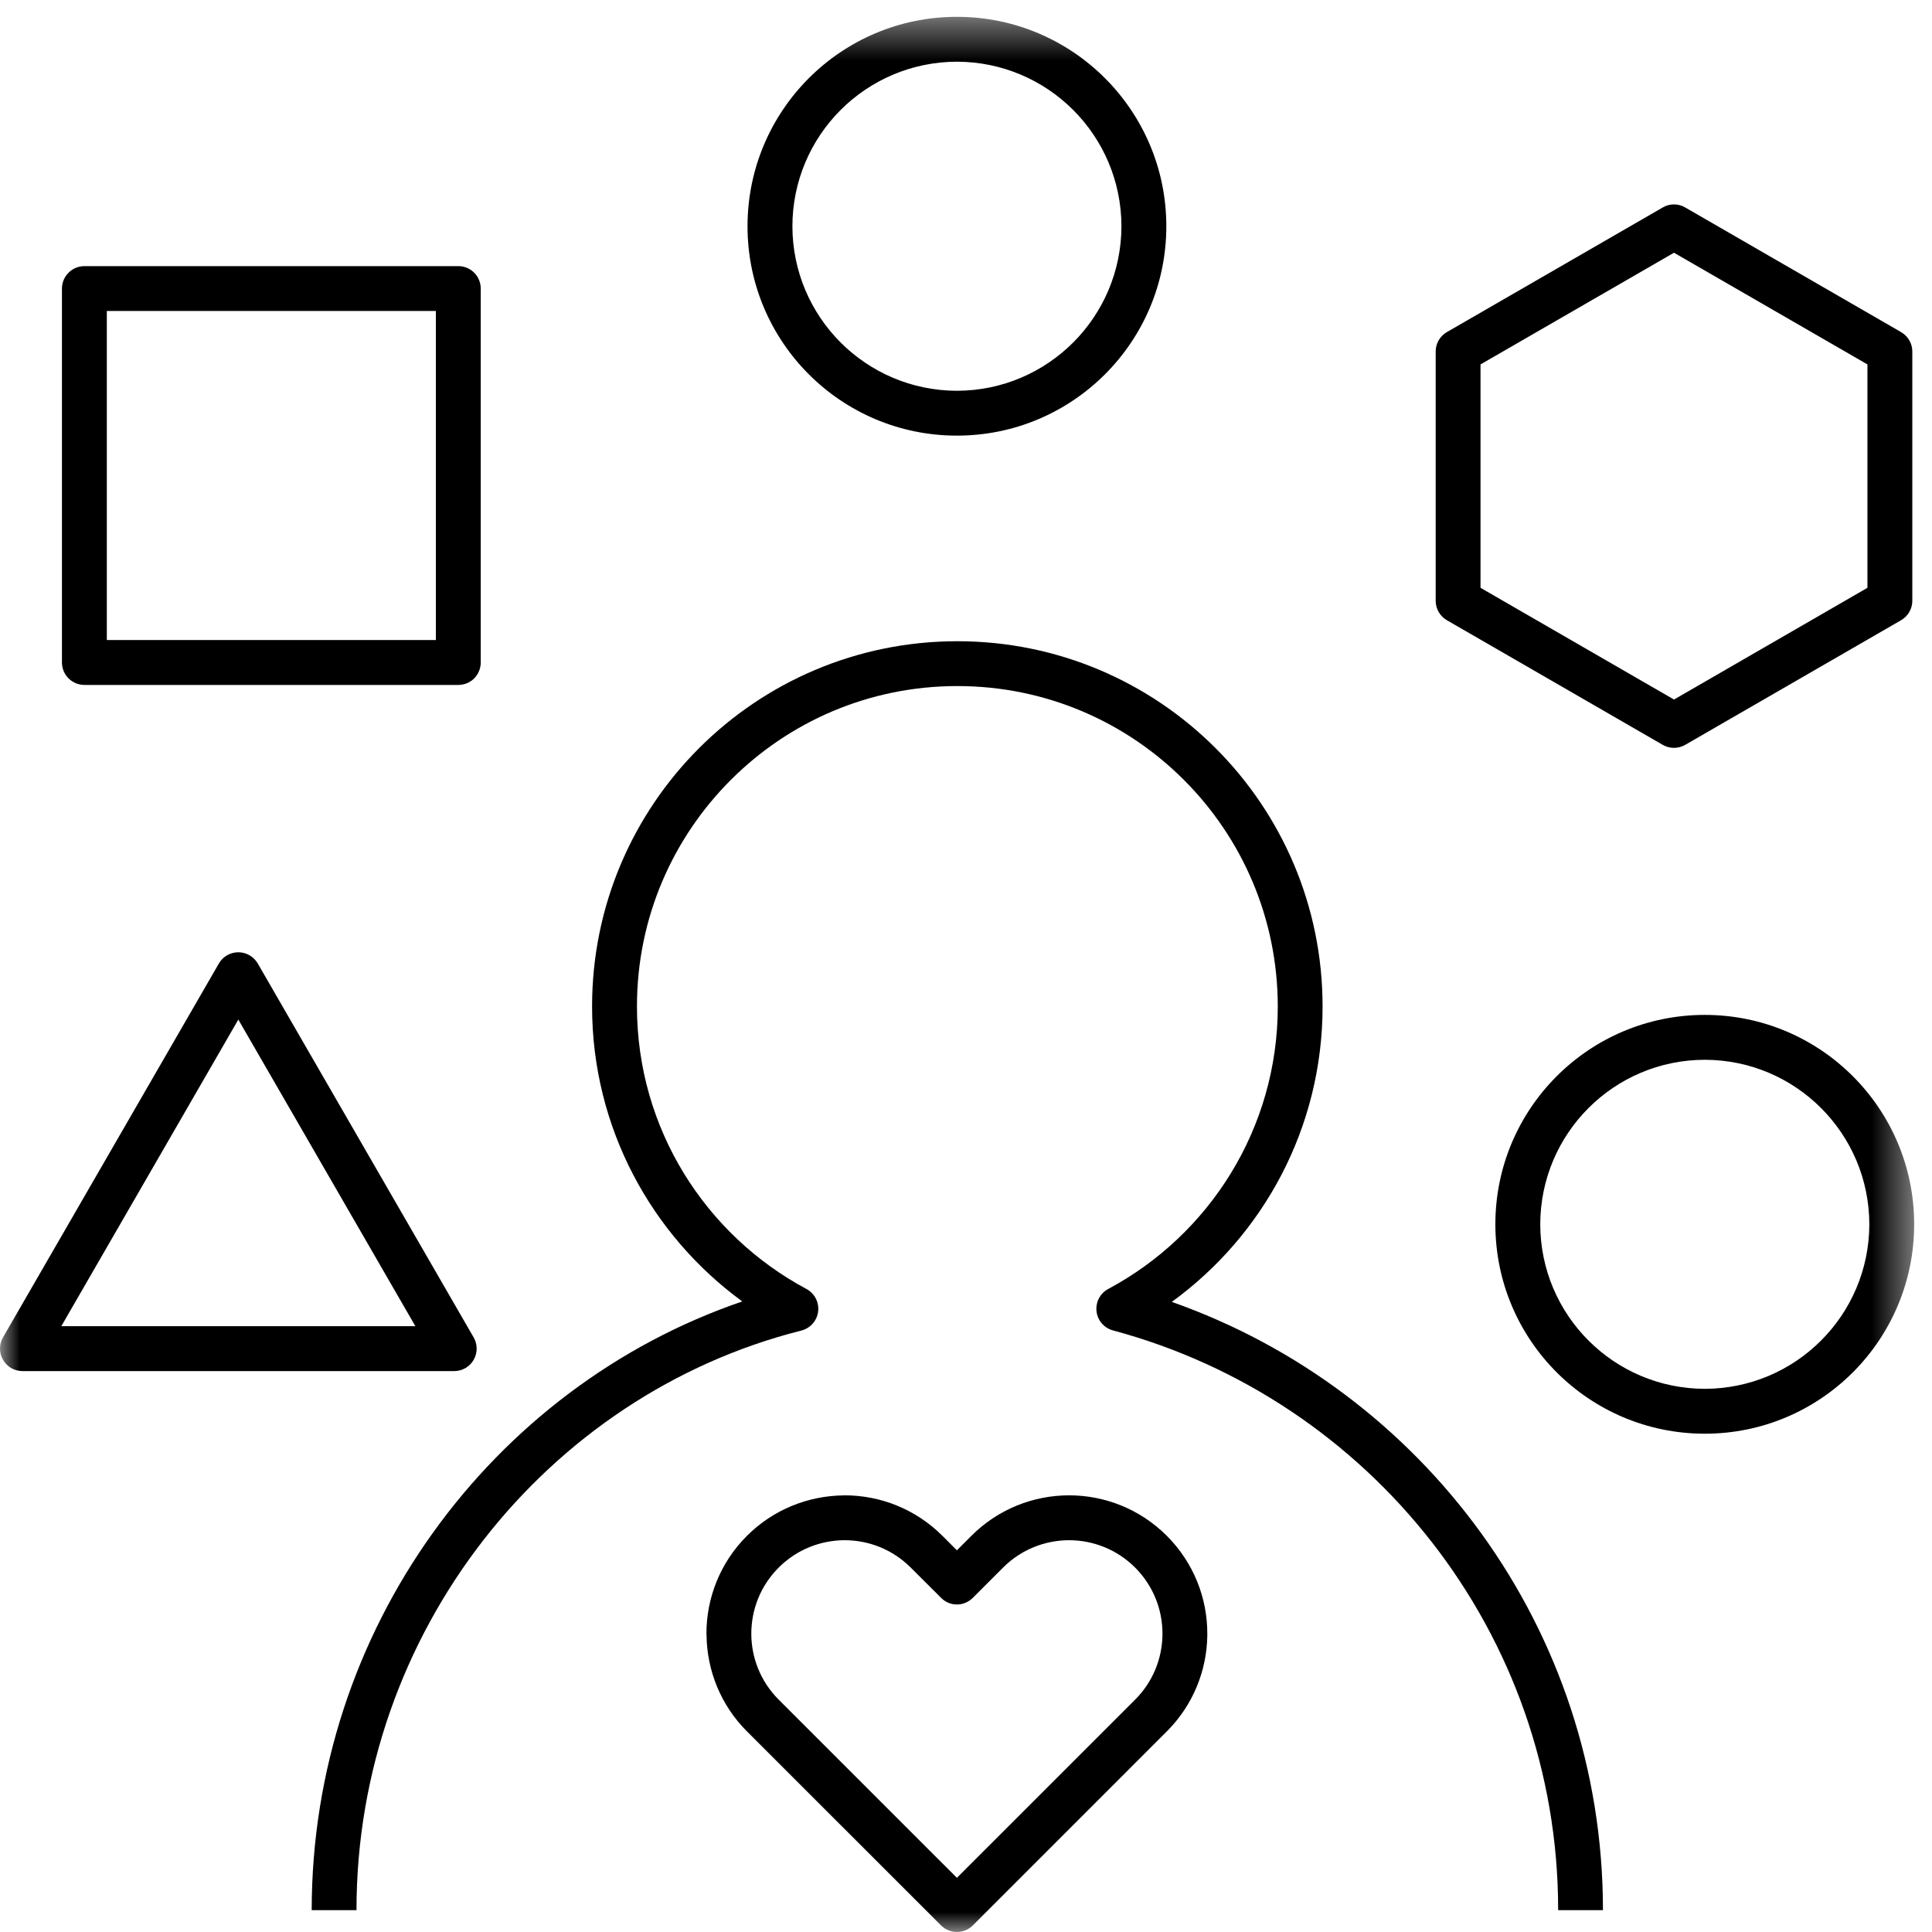
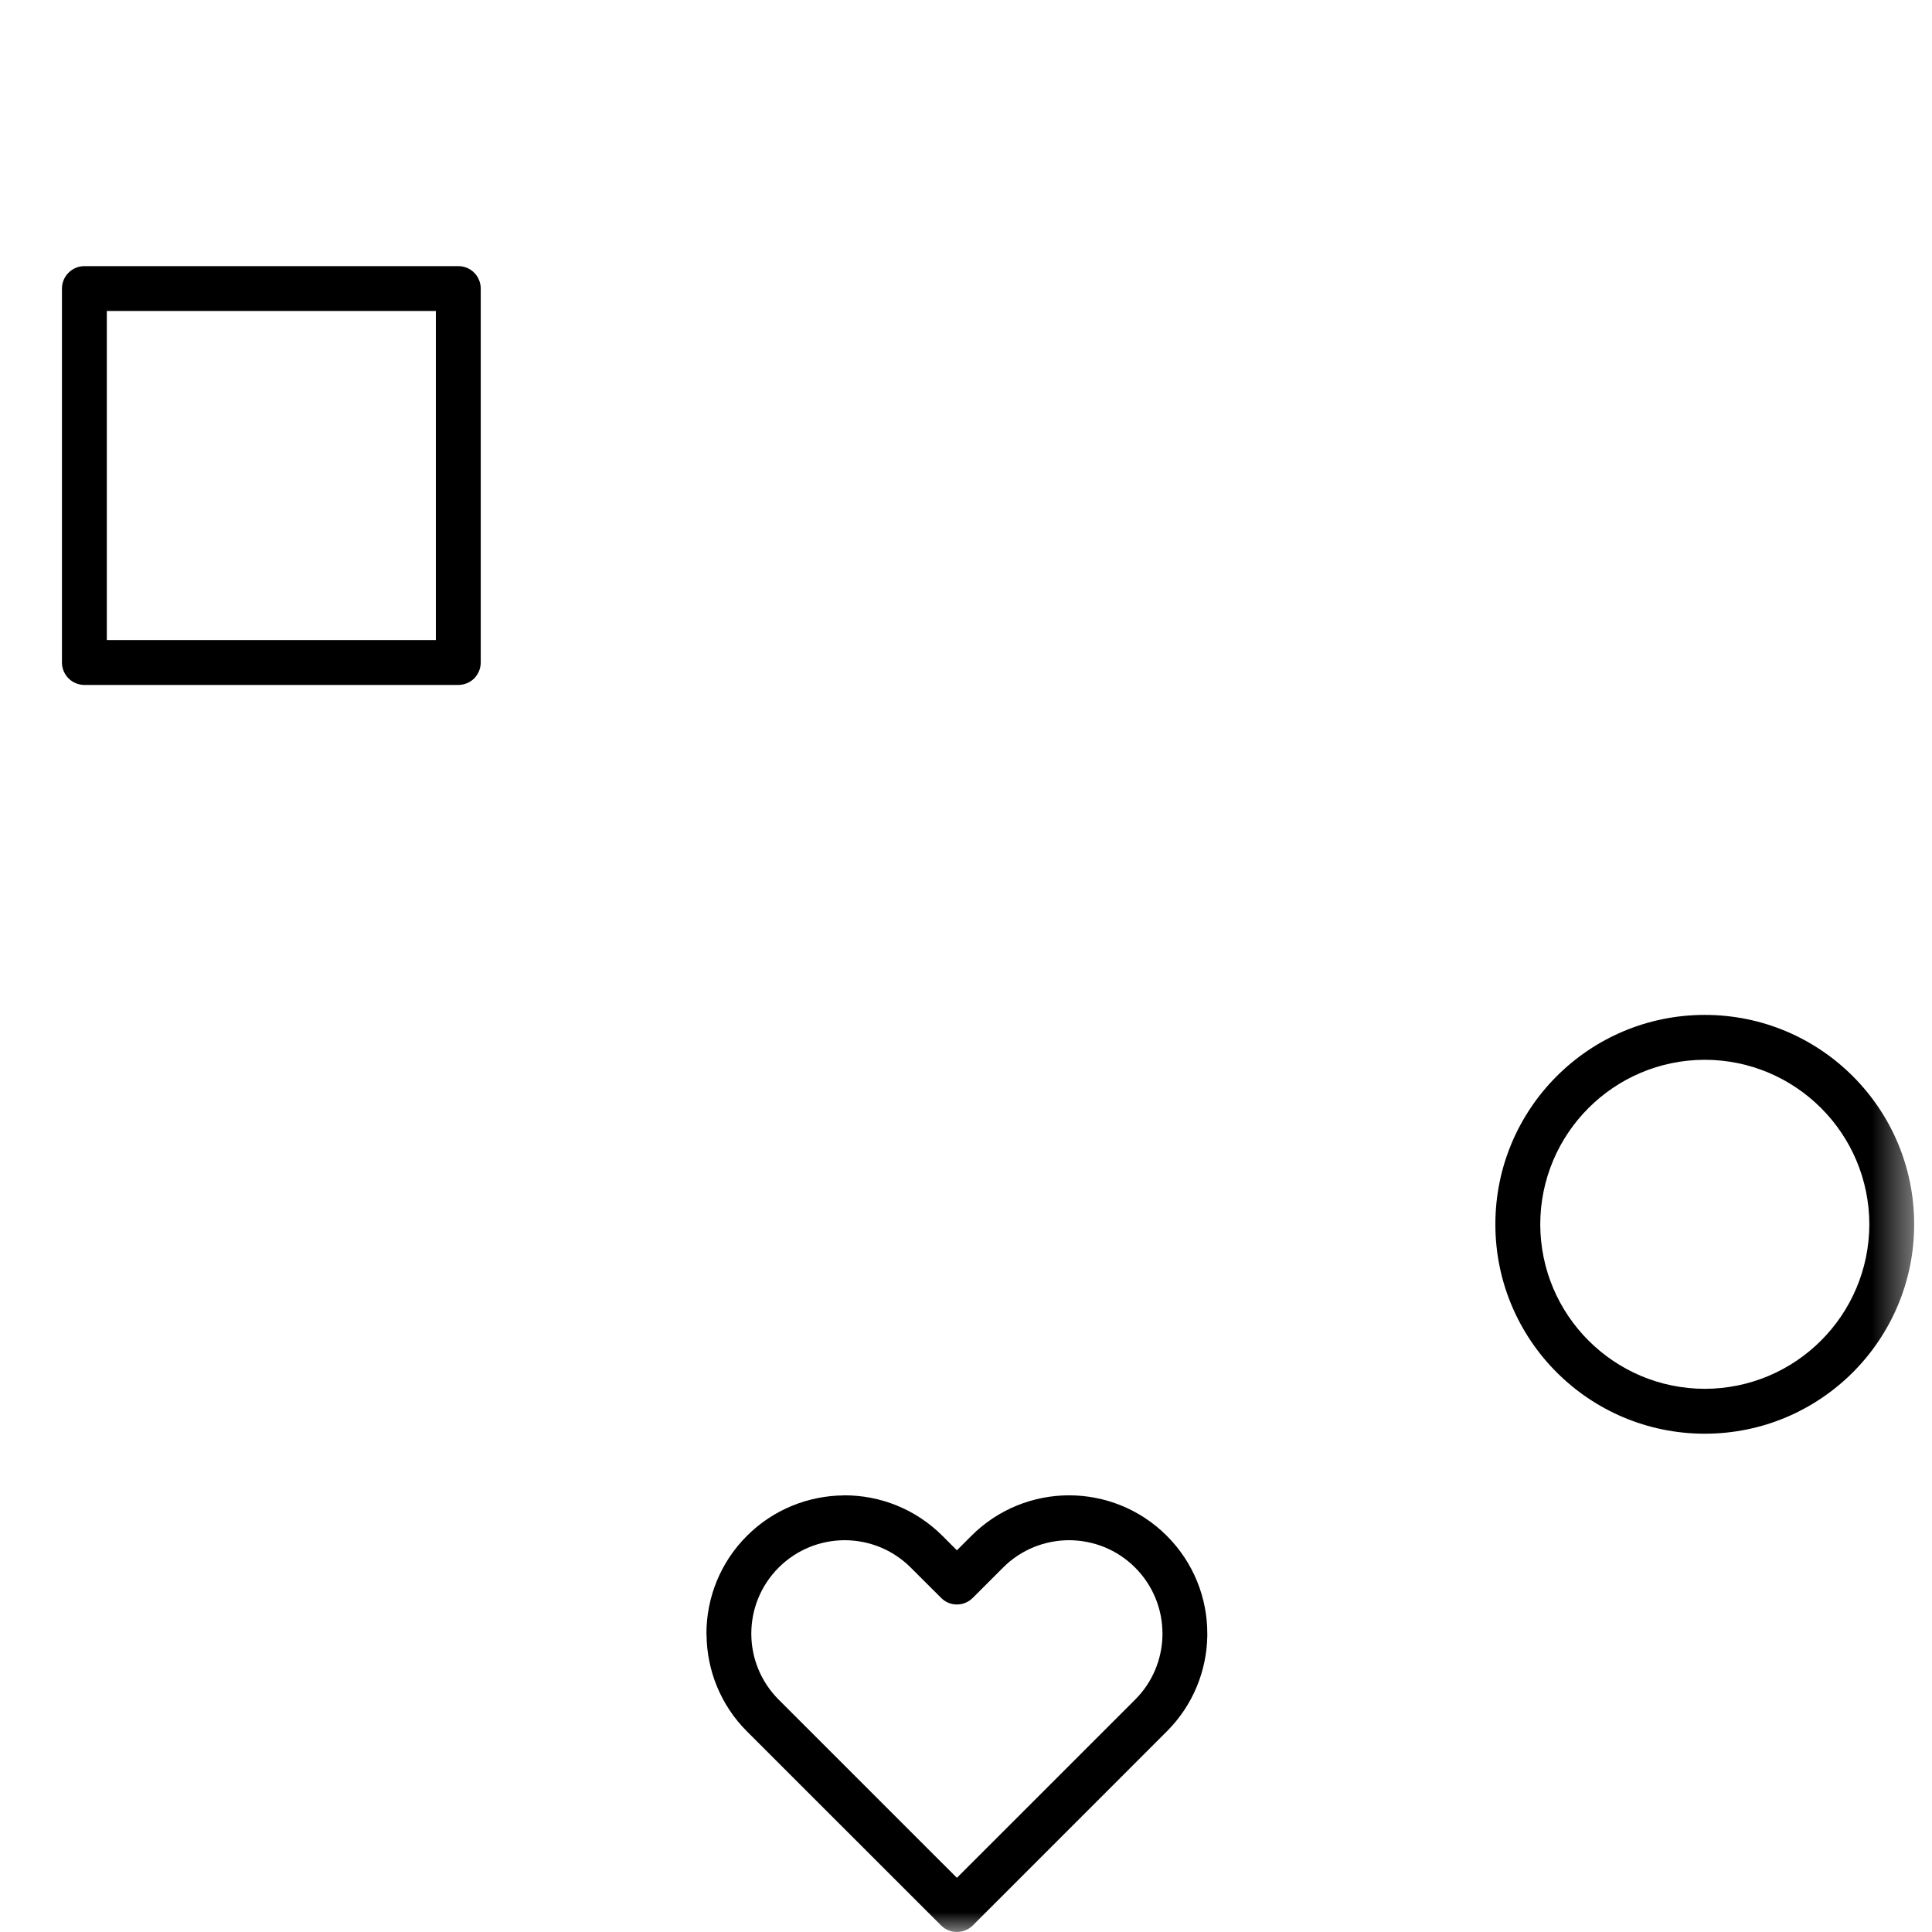
<svg xmlns="http://www.w3.org/2000/svg" xmlns:xlink="http://www.w3.org/1999/xlink" width="48" height="48" viewBox="0 0 48 48">
  <defs>
    <polygon id="identity-a" points="0 48 47.557 48 47.557 .418 0 .418" />
  </defs>
  <g fill="none" fill-rule="evenodd">
-     <path />
-     <path fill="#000" d="M41.59,6.279 L46.396,9.054 L46.396,14.604 L41.59,17.38 L36.783,14.604 L36.783,9.054 L41.59,6.279 Z M41.311,18.506 C41.483,18.605 41.695,18.605 41.868,18.506 L47.232,15.409 C47.404,15.31 47.511,15.125 47.511,14.926 L47.511,8.732 C47.511,8.534 47.404,8.35 47.232,8.251 L41.868,5.154 C41.695,5.053 41.483,5.053 41.311,5.154 L35.947,8.251 C35.775,8.35 35.669,8.534 35.669,8.732 L35.669,14.926 C35.669,15.125 35.775,15.31 35.947,15.409 L41.311,18.506 Z" />
    <mask id="identity-b" fill="#fff">
      <use xlink:href="#identity-a" />
    </mask>
    <path fill="#000" d="M2.654 15.902L10.829 15.902 10.829 7.726 2.654 7.726 2.654 15.902zM2.097 17.017L11.387 17.017C11.534 17.017 11.678 16.958 11.782 16.854 11.884 16.75 11.944 16.606 11.944 16.459L11.944 7.169C11.944 7.023 11.885 6.879 11.782 6.776 11.678 6.67 11.534 6.612 11.387 6.612L2.097 6.612C1.949 6.612 1.807 6.67 1.703 6.776 1.598 6.879 1.539 7.023 1.539 7.169L1.539 16.459C1.539 16.606 1.598 16.75 1.703 16.854 1.807 16.958 1.949 17.017 2.097 17.017zM42.355 34.505C40.097 34.5 38.272 32.675 38.267 30.417 38.272 28.16 40.097 26.334 42.355 26.33 44.612 26.334 46.438 28.16 46.443 30.417 46.438 32.675 44.612 34.5 42.355 34.505M42.355 25.215C39.481 25.215 37.152 27.543 37.152 30.417 37.152 33.291 39.481 35.62 42.355 35.62 45.227 35.62 47.557 33.291 47.557 30.417 47.557 27.543 45.227 25.215 42.355 25.215M28.881 40.629C28.87 41.21 28.645 41.784 28.202 42.227L23.774 46.654 19.346 42.227C18.895 41.775 18.669 41.188 18.666 40.597L18.666 40.587C18.667 39.991 18.892 39.401 19.346 38.946 19.799 38.494 20.388 38.269 20.981 38.266L20.987 38.266C21.583 38.268 22.171 38.492 22.627 38.946L23.381 39.698C23.486 39.805 23.625 39.863 23.774 39.863 23.923 39.863 24.063 39.804 24.169 39.698L24.921 38.946C25.375 38.492 25.966 38.268 26.561 38.266 27.157 38.268 27.747 38.492 28.202 38.946 28.654 39.4 28.881 39.99 28.881 40.586L28.881 40.629zM26.561 37.151C25.685 37.151 24.802 37.487 24.133 38.158L23.774 38.517 23.415 38.158C22.746 37.489 21.865 37.151 20.987 37.151L20.979 37.151 20.959 37.151 20.959 37.153C20.092 37.161 19.22 37.495 18.557 38.158 17.887 38.827 17.551 39.709 17.551 40.587L17.553 40.601 17.553 40.603 17.553 40.626 17.554 40.624C17.563 41.49 17.898 42.356 18.557 43.015L23.381 47.837C23.484 47.941 23.627 47.999 23.774 47.999 23.921 47.999 24.065 47.941 24.169 47.837L28.99 43.015C29.644 42.362 29.98 41.504 29.995 40.648L29.995 40.586C29.997 39.709 29.659 38.827 28.99 38.158 28.32 37.487 27.439 37.151 26.561 37.151z" mask="url(#identity-b)" />
-     <path fill="#000" d="M29.113 32.345C31.382 30.698 32.859 28.023 32.859 25.004 32.859 19.992 28.796 15.931 23.785 15.931 18.773 15.931 14.71 19.992 14.71 25.004 14.71 28.017 16.183 30.684 18.442 32.334 12.219 34.46 7.746 40.477 7.744 47.457L8.857 47.457C8.856 40.553 13.575 34.654 19.91 33.057 20.133 33 20.298 32.813 20.326 32.585 20.354 32.356 20.24 32.134 20.037 32.025 17.531 30.684 15.825 28.045 15.825 25.004 15.825 22.804 16.715 20.819 18.157 19.377 19.599 17.934 21.585 17.045 23.785 17.045 25.984 17.045 27.971 17.934 29.414 19.377 30.855 20.819 31.744 22.804 31.746 25.004 31.746 28.045 30.039 30.684 27.532 32.025 27.331 32.133 27.217 32.353 27.243 32.58 27.269 32.808 27.432 32.995 27.652 33.054 34.017 34.762 38.712 40.555 38.712 47.457L39.825 47.457C39.825 40.468 35.35 34.542 29.113 32.345M23.774 1.533C26.032 1.538 27.857 3.363 27.862 5.621 27.857 7.878 26.032 9.704 23.774 9.709 21.517 9.704 19.691 7.878 19.687 5.621 19.691 3.363 21.517 1.538 23.774 1.533M23.774 10.823C26.647 10.823 28.977 8.495 28.977 5.621 28.977 2.749 26.647.418 23.774.418 20.9.418 18.572 2.749 18.572 5.621 18.572 8.495 20.9 10.823 23.774 10.823" mask="url(#identity-b)" />
-     <path fill="#000" d="M5.921,25.331 L10.32,32.949 L1.523,32.949 L5.921,25.331 Z M11.768,33.785 C11.867,33.613 11.867,33.4 11.768,33.228 L6.404,23.938 C6.305,23.766 6.119,23.659 5.921,23.659 C5.721,23.659 5.537,23.766 5.438,23.938 L0.074,33.228 C-0.025,33.401 -0.025,33.613 0.076,33.785 C0.175,33.959 0.358,34.064 0.557,34.064 L11.284,34.064 C11.484,34.064 11.668,33.959 11.768,33.785 Z" mask="url(#identity-b)" />
  </g>
</svg>